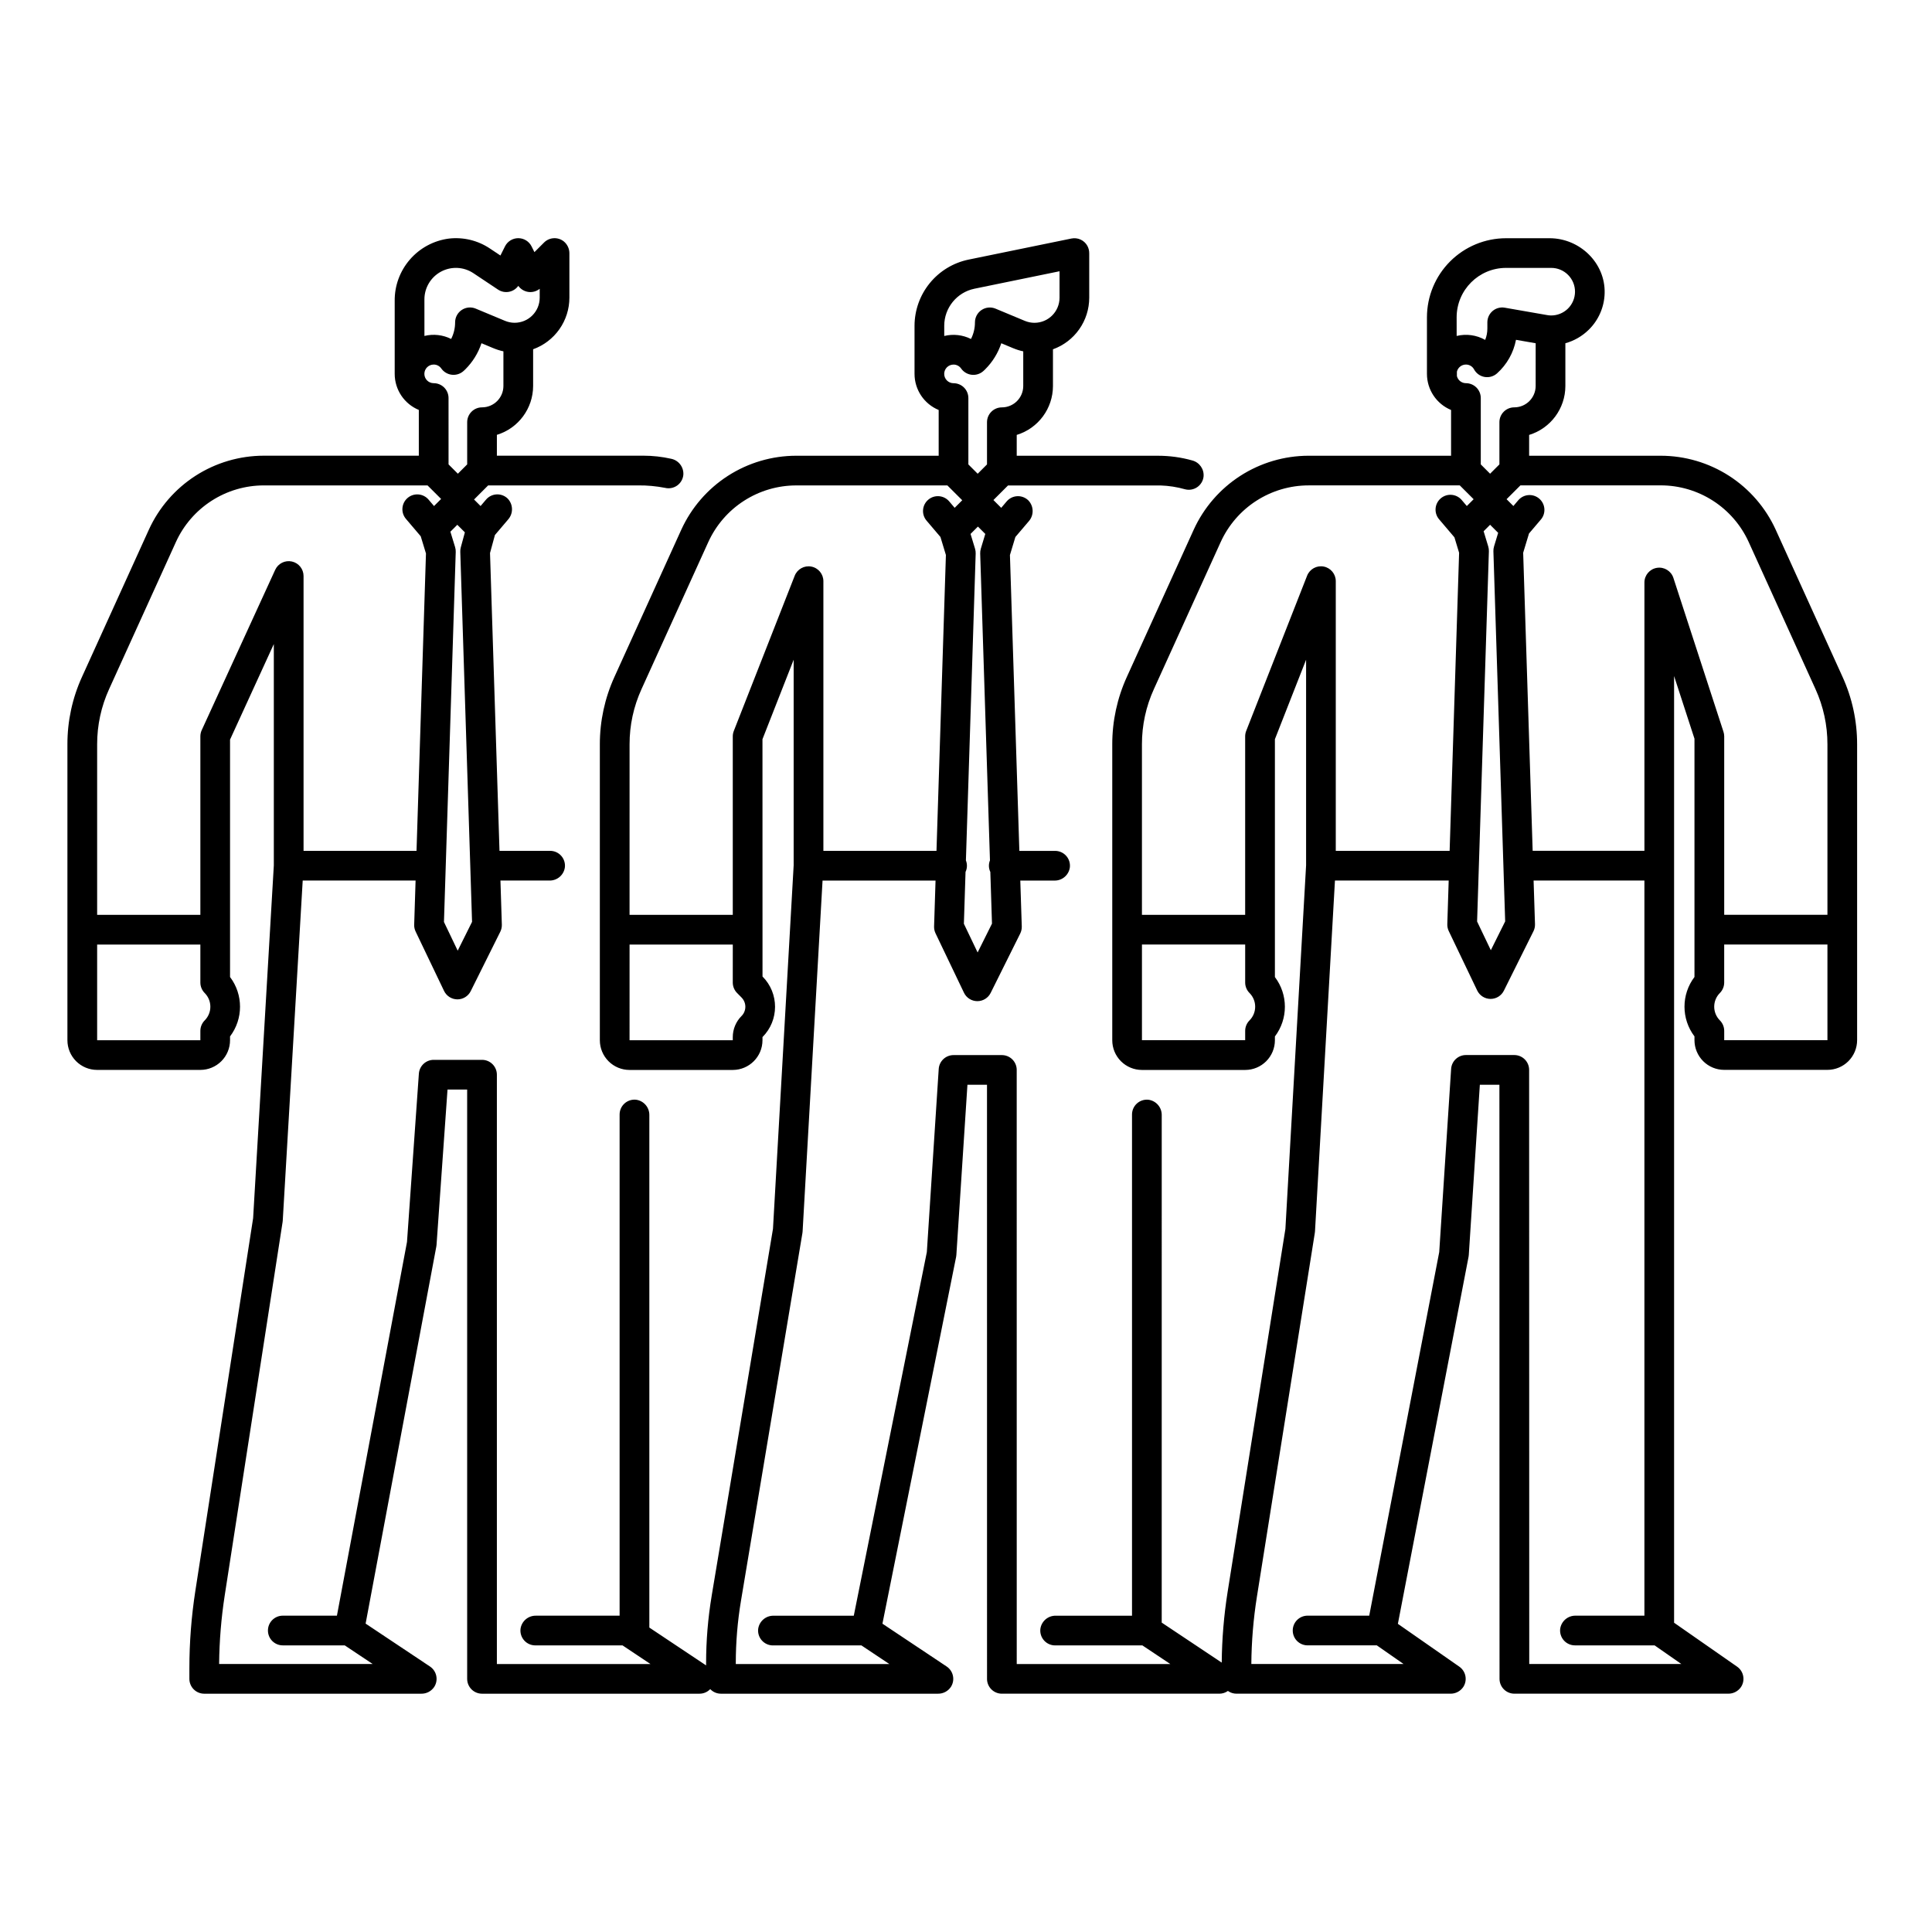
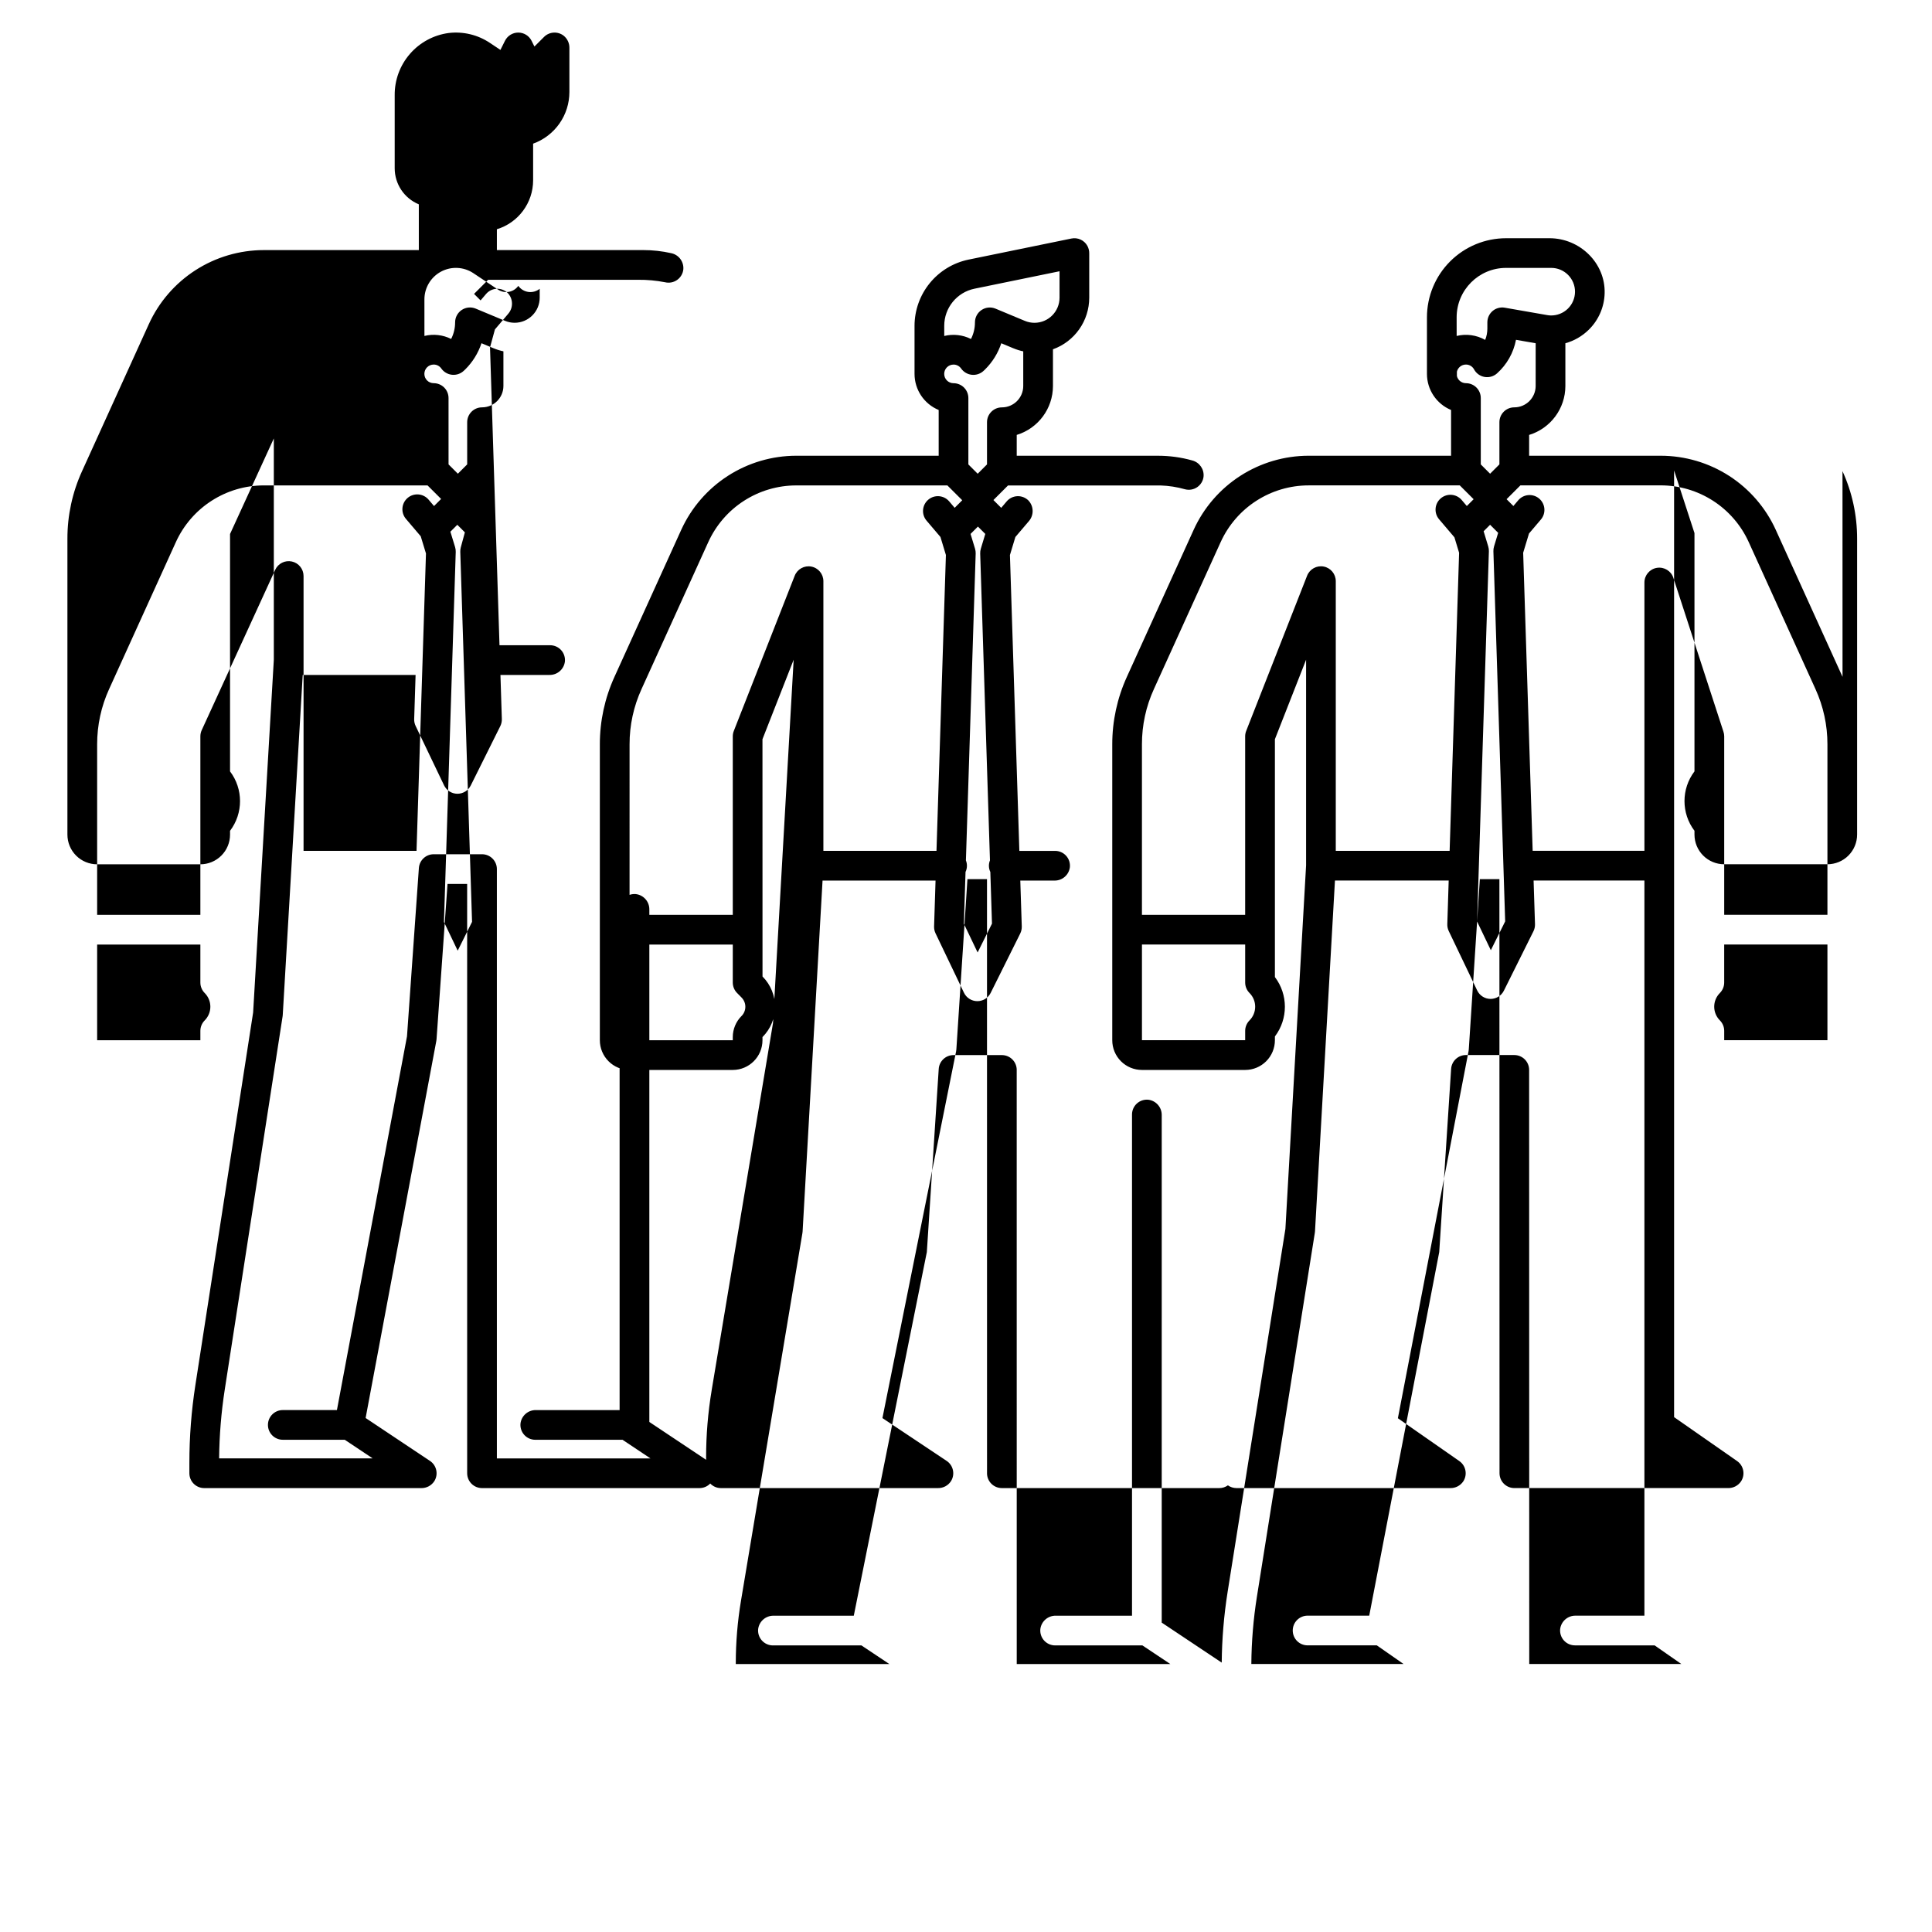
<svg xmlns="http://www.w3.org/2000/svg" fill="#000000" width="800px" height="800px" version="1.1" viewBox="144 144 512 512">
-   <path d="m632.29 323.37-17.703-38.973v-0.004c-2.664-5.844-6.949-10.801-12.348-14.281-5.402-3.477-11.688-5.328-18.109-5.336h-34.895v-5.516c5.703-1.746 9.598-7.004 9.605-12.965v-11.328c2.328-0.648 4.453-1.871 6.176-3.562 2.621-2.559 4.141-6.039 4.231-9.699 0.219-8.012-6.582-14.574-14.598-14.574h-11.523c-5.562 0-10.895 2.211-14.828 6.144-3.93 3.93-6.141 9.266-6.141 14.824v14.988c0.004 4.188 2.527 7.961 6.394 9.562v12.125h-37.754c-6.422 0.008-12.707 1.859-18.109 5.336-5.398 3.481-9.684 8.438-12.348 14.281l-17.703 38.977c-2.562 5.617-3.883 11.727-3.875 17.902v78.406c0 2.086 0.828 4.09 2.305 5.566 1.477 1.477 3.481 2.305 5.566 2.305h27.355c2.09 0 4.09-0.828 5.566-2.305 1.477-1.477 2.309-3.481 2.309-5.566v-1.004c3.527-4.656 3.527-11.09 0-15.746v-63.027l8.266-21.066v54.488l-5.484 96.352-15.32 96.25v0.004c-0.977 6.18-1.496 12.422-1.555 18.68l-15.902-10.602 0.004-134.48c0.031-2.066-1.496-3.832-3.551-4.086-1.105-0.109-2.207 0.254-3.031 1-0.824 0.746-1.293 1.805-1.293 2.918v132.82h-20.207c-2.07-0.035-3.832 1.496-4.086 3.547-0.109 1.105 0.254 2.207 1 3.031 0.746 0.824 1.805 1.293 2.914 1.293h23.133l7.402 4.938h-40.703l-0.008-157.44h0.004c0-1.043-0.414-2.047-1.152-2.785-0.738-0.738-1.738-1.152-2.785-1.152h-12.809c-2.074 0-3.793 1.609-3.926 3.68l-3.148 48.52-19.359 96.367h-21.254l-0.004 0.004c-2.066-0.035-3.828 1.496-4.086 3.547-0.109 1.105 0.254 2.207 1 3.027 0.746 0.824 1.801 1.297 2.914 1.297h23.457l7.406 4.938h-40.703v-0.215c0-5.547 0.461-11.086 1.375-16.555l16.285-97.465 0.047-0.434 5.285-92.957h29.945l-0.387 12.152c-0.02 0.629 0.113 1.254 0.383 1.82l7.535 15.742v0.004c0.656 1.367 2.035 2.234 3.551 2.234 1.496 0 2.859-0.844 3.523-2.18l7.836-15.742v-0.004c0.289-0.582 0.43-1.227 0.41-1.879l-0.391-12.148h9.055c2.07 0.035 3.832-1.496 4.086-3.551 0.109-1.105-0.254-2.207-1-3.027-0.746-0.824-1.805-1.293-2.918-1.293h-9.473l-2.496-78.406 1.445-4.777 3.543-4.16 0.004-0.004c1.422-1.605 1.355-4.047-0.152-5.574-0.785-0.742-1.84-1.133-2.922-1.074-1.078 0.059-2.086 0.559-2.785 1.383l-1.445 1.703-2.066-2.066 3.871-3.867h40.379c2.223 0.07 4.43 0.414 6.57 1.023 1.09 0.277 2.246 0.07 3.176-0.562 0.93-0.633 1.547-1.637 1.688-2.75 0.215-1.98-1.051-3.82-2.977-4.332-2.949-0.832-6-1.25-9.066-1.25h-37.465v-5.523c5.699-1.742 9.598-7 9.602-12.961v-9.727c2.812-1.012 5.246-2.867 6.965-5.312 1.723-2.445 2.644-5.359 2.648-8.352v-11.691c0.016-0.719-0.152-1.426-0.492-2.059-0.832-1.5-2.547-2.289-4.231-1.941l-27.277 5.59c-4.031 0.836-7.652 3.035-10.254 6.223-2.606 3.191-4.031 7.18-4.043 11.301v12.762c0.004 4.188 2.527 7.961 6.398 9.562v12.125h-37.758c-6.422 0.008-12.707 1.859-18.109 5.336-5.398 3.481-9.684 8.438-12.348 14.281l-17.703 38.977c-2.562 5.617-3.883 11.727-3.875 17.902v78.406c0 2.086 0.832 4.09 2.309 5.566 1.473 1.477 3.477 2.305 5.566 2.305h27.363c4.34-0.012 7.856-3.531 7.863-7.871v-0.84c4.434-4.43 4.438-11.617 0.008-16.055l-0.012-62.883 8.266-21.066v54.488l-5.481 96.332-16.25 97.262h0.004c-0.984 5.902-1.48 11.875-1.477 17.855v0.578l-15.043-10.027v-135.8c0.031-2.066-1.496-3.828-3.551-4.086-1.105-0.109-2.207 0.254-3.031 1-0.828 0.746-1.297 1.805-1.297 2.918v132.82h-22.18c-2.07-0.035-3.832 1.496-4.086 3.547-0.109 1.105 0.254 2.207 1 3.031s1.805 1.293 2.918 1.293h23.125l7.402 4.938h-40.703v-156.18c0-1.043-0.414-2.043-1.152-2.781-0.738-0.738-1.738-1.152-2.781-1.152h-12.809c-2.066 0-3.781 1.598-3.93 3.656l-3.148 44.605-18.57 99.039h-14.348c-2.172 0-3.934 1.762-3.934 3.934 0 1.047 0.414 2.047 1.152 2.785 0.738 0.738 1.738 1.152 2.781 1.152h16.422l7.406 4.938h-40.699c0.059-6.094 0.555-12.176 1.488-18.199l15.336-98.945 0.039-0.367 5.289-90.113h29.914l-0.371 11.684h-0.004c-0.02 0.629 0.113 1.254 0.383 1.824l7.535 15.742c0.656 1.367 2.035 2.234 3.547 2.238 1.492 0 2.859-0.848 3.523-2.184l7.836-15.742c0.289-0.586 0.43-1.23 0.41-1.879l-0.371-11.684h12.996c2.07 0.035 3.832-1.496 4.086-3.551 0.109-1.105-0.254-2.207-1-3.027-0.746-0.824-1.805-1.293-2.918-1.293h-13.414l-2.512-78.93 1.301-4.766 3.5-4.117h-0.004c1.426-1.609 1.359-4.047-0.148-5.574-0.785-0.746-1.84-1.133-2.922-1.074-1.078 0.059-2.086 0.559-2.785 1.383l-1.445 1.699-1.73-1.73 3.738-3.738h39.762c2.383-0.023 4.762 0.195 7.098 0.648 1.113 0.273 2.289 0.051 3.223-0.609 0.934-0.66 1.535-1.695 1.645-2.836 0.148-2.019-1.219-3.836-3.199-4.254-2.426-0.547-4.906-0.824-7.391-0.824h-38.824v-5.523c5.699-1.738 9.594-6.996 9.605-12.953v-9.727c2.812-1.012 5.242-2.867 6.965-5.312 1.719-2.445 2.644-5.359 2.648-8.352v-11.703c0.023-1.25-0.531-2.441-1.504-3.231-1.566-1.227-3.805-1.094-5.215 0.312l-2.547 2.547-0.762-1.527c-0.668-1.332-2.031-2.172-3.523-2.172-1.492 0-2.852 0.844-3.519 2.176l-1.207 2.418-2.797-1.863c-3.199-2.141-7.059-3.07-10.883-2.621-3.996 0.523-7.66 2.496-10.301 5.539-2.644 3.043-4.082 6.945-4.039 10.977v19.332c0 4.188 2.527 7.961 6.394 9.562v12.125h-41.094c-6.422 0.008-12.707 1.859-18.105 5.336-5.398 3.481-9.688 8.438-12.348 14.281l-17.703 38.973c-2.566 5.621-3.887 11.73-3.875 17.906v78.406c0 2.086 0.828 4.09 2.305 5.566 1.477 1.477 3.477 2.305 5.566 2.305h27.355c2.086 0 4.09-0.828 5.566-2.305 1.477-1.477 2.305-3.481 2.305-5.566v-1.004c3.527-4.656 3.527-11.09 0-15.746v-62.914l11.602-25.32v58.668l-5.484 93.465-15.309 98.766c-1.055 6.805-1.586 13.684-1.586 20.57v2.762c0 1.047 0.414 2.047 1.152 2.785 0.738 0.738 1.742 1.152 2.785 1.152h57.504c1.387 0.027 2.688-0.656 3.453-1.812 1.152-1.809 0.648-4.207-1.137-5.398l-17.051-11.367 18.734-99.914 0.059-0.445 2.91-41.172h5.203l0.004 156.17c0 1.047 0.414 2.047 1.152 2.785 0.738 0.738 1.738 1.152 2.785 1.152h57.641-0.004c1.074 0 2.098-0.438 2.84-1.215 0.738 0.777 1.762 1.215 2.832 1.215h57.508-0.004c1.387 0.027 2.688-0.656 3.453-1.812 1.152-1.809 0.648-4.207-1.137-5.398l-17.016-11.344 19.527-97.199 0.066-0.512 2.934-45.109h5.184l0.008 157.44-0.004-0.004c0 1.047 0.414 2.047 1.152 2.785 0.738 0.738 1.742 1.152 2.785 1.152h57.641-0.004c0.812 0 1.602-0.254 2.266-0.727 0.66 0.473 1.449 0.723 2.262 0.727h56.68c1.371 0.027 2.66-0.641 3.43-1.777 1.164-1.781 0.699-4.168-1.047-5.387l-16.281-11.348 18.73-97.27 0.062-0.492 2.93-45.102h5.184l0.031 157.44v-0.004c0 1.047 0.414 2.047 1.152 2.785 0.738 0.738 1.738 1.152 2.785 1.152h56.637c1.371 0.027 2.66-0.641 3.43-1.777 1.164-1.781 0.703-4.168-1.047-5.387l-16.695-11.637v-250.88l5.402 16.598v63.152-0.004c-3.527 4.656-3.527 11.09 0 15.746v1c0 2.086 0.832 4.09 2.309 5.566 1.477 1.477 3.477 2.305 5.566 2.305h27.355c2.086 0 4.09-0.828 5.566-2.305 1.473-1.477 2.305-3.481 2.305-5.566v-78.406c0.008-6.176-1.312-12.285-3.875-17.902zm-229.21 73.043-3.641-7.606 0.438-13.738c0.457-0.957 0.492-2.062 0.098-3.051l2.59-81.328c0.012-0.43-0.043-0.859-0.168-1.27l-1.191-3.922 1.953-1.953 1.953 1.953-1.188 3.926h0.004c-0.125 0.41-0.18 0.836-0.168 1.266l2.59 81.312c-0.402 0.992-0.367 2.109 0.098 3.074l0.438 13.695zm-8.848-166.09c0.012-4.754 3.352-8.848 8.004-9.812l22.551-4.625v7.016c-0.004 3.668-2.977 6.641-6.641 6.644-0.879 0-1.75-0.176-2.559-0.516l-7.766-3.238c-1.215-0.504-2.602-0.371-3.695 0.359-1.098 0.73-1.754 1.961-1.754 3.273 0.004 1.535-0.355 3.043-1.051 4.41-2.195-1.098-4.703-1.379-7.086-0.797zm2.461 10.293c0.805-0.004 1.559 0.391 2.019 1.051 0.66 0.934 1.688 1.535 2.824 1.656 1.137 0.121 2.269-0.254 3.109-1.031 0.148-0.137 0.297-0.273 0.441-0.418h-0.004c1.949-1.938 3.41-4.305 4.273-6.91l3.188 1.332 0.004-0.004c0.848 0.355 1.727 0.633 2.625 0.82v9.18c-0.004 3.129-2.539 5.664-5.668 5.668-2.172 0-3.938 1.762-3.938 3.938v11.18l-2.469 2.469-2.469-2.469v-17.586c0-1.043-0.414-2.047-1.152-2.785-0.738-0.738-1.742-1.152-2.785-1.152-1.363 0-2.469-1.105-2.469-2.469 0-1.363 1.105-2.469 2.469-2.469zm-56.195 172.65c-1.469 1.48-2.297 3.481-2.305 5.57v0.836h-27.355l0.004-25.352h27.355l-0.004 10.07c0.004 1.035 0.414 2.035 1.145 2.769l1.168 1.18-0.004 0.004c0.656 0.652 1.023 1.539 1.023 2.461 0 0.926-0.367 1.812-1.023 2.465zm-2.031-75.555c-0.18 0.461-0.273 0.945-0.273 1.438v47.297h-27.355l0.004-45.18c-0.012-5.055 1.07-10.051 3.168-14.648l17.699-38.977c2.039-4.469 5.316-8.262 9.445-10.918 4.129-2.66 8.938-4.078 13.848-4.082h40.062l3.938 3.93-2.008 2.008-1.445-1.703c-1.41-1.656-3.894-1.859-5.551-0.449-1.656 1.406-1.859 3.891-0.453 5.547l3.68 4.328 1.449 4.777-2.496 78.41h-29.973v-71.469c0-1.895-1.344-3.519-3.203-3.871s-3.707 0.672-4.398 2.434zm-73.172 58.227-3.641-7.606 3.121-98.062v0.004c0.016-0.434-0.043-0.867-0.168-1.281l-1.25-4.09 1.836-1.828 2.004 2.004-1.082 3.977c-0.105 0.379-0.148 0.77-0.137 1.164l3.121 98.082zm-8.82-172.59c-0.004-3.078 1.691-5.91 4.406-7.367 2.715-1.453 6.012-1.293 8.574 0.418l6.516 4.34c1.766 1.18 4.148 0.746 5.383-0.984 0.629 0.883 1.598 1.465 2.668 1.613 1.074 0.148 2.16-0.156 3.004-0.836v2.363c-0.004 3.668-2.973 6.641-6.641 6.644-0.879 0-1.75-0.176-2.559-0.516l-7.766-3.238h0.004c-1.215-0.504-2.606-0.371-3.699 0.359s-1.754 1.961-1.754 3.273c0.004 1.535-0.355 3.043-1.051 4.41-2.191-1.098-4.703-1.379-7.082-0.797zm2.461 17.258v0.004c0.805-0.004 1.559 0.391 2.016 1.051 0.66 0.934 1.688 1.535 2.824 1.656 1.137 0.121 2.269-0.254 3.109-1.031 0.148-0.137 0.297-0.273 0.441-0.418 1.945-1.938 3.41-4.305 4.273-6.91l3.188 1.332v-0.004c0.848 0.355 1.727 0.633 2.625 0.82v9.18c-0.004 3.129-2.539 5.664-5.668 5.668-2.172 0-3.934 1.762-3.934 3.938v11.18l-2.469 2.469-2.469-2.469-0.004-17.586c0-1.043-0.414-2.047-1.152-2.785-0.738-0.738-1.738-1.152-2.781-1.152-1.367 0-2.473-1.105-2.473-2.469 0-1.363 1.105-2.469 2.473-2.469zm-60.684 173.81c-0.738 0.738-1.152 1.738-1.152 2.781v2.473h-27.355v-25.352h27.355v10.07c0 1.039 0.414 2.039 1.148 2.777 1.996 2.004 2 5.246 0.004 7.25zm-0.797-76.91c-0.234 0.512-0.355 1.074-0.355 1.637v47.297l-27.355 0.004v-45.18c-0.008-5.055 1.074-10.051 3.172-14.648l17.703-38.977c2.035-4.469 5.312-8.258 9.441-10.918 4.129-2.66 8.934-4.078 13.844-4.082h43.398l3.598 3.59-1.879 1.879-1.445-1.699c-1.406-1.656-3.891-1.859-5.551-0.453-1.656 1.406-1.859 3.891-0.449 5.551l3.918 4.609 1.391 4.559-2.504 78.812h-29.938v-72.836c0-1.852-1.289-3.453-3.098-3.848s-3.644 0.523-4.418 2.207zm353.51-91.219c-0.004 3.129-2.539 5.664-5.668 5.668-2.176 0-3.938 1.762-3.938 3.938v11.18l-2.469 2.469-2.469-2.469v-17.586c0-1.043-0.414-2.047-1.152-2.785-0.738-0.738-1.742-1.152-2.785-1.152-1.137-0.004-2.125-0.781-2.391-1.887v-1.164c0.266-1.105 1.254-1.887 2.391-1.887 0.898-0.004 1.727 0.488 2.152 1.277 0.574 1.062 1.602 1.801 2.789 2.008s2.406-0.141 3.305-0.945c2.602-2.332 4.371-5.461 5.023-8.895l5.215 0.91zm-12.562 42.547-1.227-4.047 1.715-1.715 2.137 2.137-1.098 3.625h0.004c-0.125 0.41-0.184 0.836-0.168 1.266l3.121 98.082-3.801 7.637-3.641-7.606 3.125-98.113c0.012-0.43-0.043-0.855-0.168-1.266zm-8.379-60.742c0.008-7.227 5.859-13.086 13.09-13.094h11.965c1.684-0.004 3.297 0.664 4.481 1.859 1.188 1.191 1.848 2.809 1.836 4.492-0.016 1.684-0.699 3.289-1.906 4.465-1.203 1.172-2.828 1.816-4.508 1.789-0.332-0.008-0.66-0.039-0.984-0.102l-11.219-1.957c-1.145-0.199-2.32 0.117-3.211 0.863-0.887 0.75-1.402 1.852-1.402 3.012v1.664c0 1.027-0.195 2.043-0.578 2.996-2.297-1.297-5-1.672-7.559-1.047zm-54.883 186.32c-0.738 0.738-1.156 1.738-1.156 2.781v2.473h-27.355v-25.352h27.355v10.07c0 1.039 0.414 2.039 1.152 2.777 1.996 2.004 1.996 5.246 0.004 7.25zm-0.887-76.707c-0.18 0.461-0.273 0.945-0.273 1.438v47.297h-27.355v-45.18c-0.008-5.055 1.074-10.051 3.172-14.648l17.703-38.977c2.039-4.469 5.316-8.262 9.445-10.918 4.129-2.66 8.938-4.078 13.848-4.082h40.062l3.672 3.664-1.805 1.805-1.352-1.59 0.004 0.004c-1.41-1.66-3.894-1.859-5.551-0.453-1.66 1.406-1.859 3.894-0.453 5.551l4.066 4.781 1.242 4.098-2.512 78.988h-30.172v-71.469c0-1.895-1.348-3.519-3.207-3.871-1.855-0.352-3.703 0.672-4.394 2.434zm75.012 247.27-0.031-157.44c0-1.043-0.414-2.047-1.152-2.785s-1.742-1.152-2.785-1.152h-12.809c-2.074 0-3.793 1.609-3.926 3.68l-3.152 48.535-18.551 96.355h-16.332c-2.176 0-3.938 1.762-3.938 3.934 0 1.047 0.414 2.047 1.152 2.785 0.738 0.738 1.742 1.152 2.785 1.152h18.344l7.086 4.938h-40.34c0.047-5.973 0.539-11.93 1.477-17.828l15.352-96.449 0.043-0.395 5.289-92.953h30.141l-0.367 11.566c-0.02 0.629 0.113 1.258 0.383 1.824l7.535 15.742c0.656 1.367 2.035 2.238 3.551 2.238 1.496 0 2.859-0.844 3.523-2.184l7.836-15.742c0.289-0.582 0.43-1.23 0.41-1.879l-0.371-11.566h29.367v194.82h-18.242c-2.066-0.035-3.828 1.496-4.086 3.547-0.109 1.105 0.254 2.207 1 3.031 0.746 0.824 1.809 1.293 2.918 1.293h21.113l7.086 4.938zm38.199-287.83c-0.602-1.836-2.449-2.961-4.356-2.66-1.91 0.305-3.316 1.945-3.32 3.875v71.117h-29.617l-2.516-78.988 1.543-5.098 3.148-3.707h0.004c1.406-1.656 1.203-4.144-0.453-5.551-1.66-1.406-4.144-1.207-5.551 0.453l-1.285 1.516-1.805-1.805 3.668-3.664 37.199-0.004c4.91 0.004 9.719 1.422 13.848 4.082 4.129 2.66 7.406 6.449 9.441 10.918l17.703 38.977v0.004c2.098 4.594 3.18 9.59 3.172 14.645v45.184h-27.355v-47.301c-0.004-0.414-0.07-0.824-0.199-1.219zm13.469 122.52v-2.473c0-1.043-0.418-2.043-1.152-2.781-1.996-2.004-1.996-5.246 0-7.25 0.734-0.738 1.148-1.738 1.148-2.777v-10.07h27.359v25.352z" />
+   <path d="m632.29 323.37-17.703-38.973v-0.004c-2.664-5.844-6.949-10.801-12.348-14.281-5.402-3.477-11.688-5.328-18.109-5.336h-34.895v-5.516c5.703-1.746 9.598-7.004 9.605-12.965v-11.328c2.328-0.648 4.453-1.871 6.176-3.562 2.621-2.559 4.141-6.039 4.231-9.699 0.219-8.012-6.582-14.574-14.598-14.574h-11.523c-5.562 0-10.895 2.211-14.828 6.144-3.93 3.93-6.141 9.266-6.141 14.824v14.988c0.004 4.188 2.527 7.961 6.394 9.562v12.125h-37.754c-6.422 0.008-12.707 1.859-18.109 5.336-5.398 3.481-9.684 8.438-12.348 14.281l-17.703 38.977c-2.562 5.617-3.883 11.727-3.875 17.902v78.406c0 2.086 0.828 4.09 2.305 5.566 1.477 1.477 3.481 2.305 5.566 2.305h27.355c2.09 0 4.09-0.828 5.566-2.305 1.477-1.477 2.309-3.481 2.309-5.566v-1.004c3.527-4.656 3.527-11.09 0-15.746v-63.027l8.266-21.066v54.488l-5.484 96.352-15.32 96.25v0.004c-0.977 6.18-1.496 12.422-1.555 18.68l-15.902-10.602 0.004-134.48c0.031-2.066-1.496-3.832-3.551-4.086-1.105-0.109-2.207 0.254-3.031 1-0.824 0.746-1.293 1.805-1.293 2.918v132.82h-20.207c-2.07-0.035-3.832 1.496-4.086 3.547-0.109 1.105 0.254 2.207 1 3.031 0.746 0.824 1.805 1.293 2.914 1.293h23.133l7.402 4.938h-40.703l-0.008-157.44h0.004c0-1.043-0.414-2.047-1.152-2.785-0.738-0.738-1.738-1.152-2.785-1.152h-12.809c-2.074 0-3.793 1.609-3.926 3.68l-3.148 48.52-19.359 96.367h-21.254l-0.004 0.004c-2.066-0.035-3.828 1.496-4.086 3.547-0.109 1.105 0.254 2.207 1 3.027 0.746 0.824 1.801 1.297 2.914 1.297h23.457l7.406 4.938h-40.703v-0.215c0-5.547 0.461-11.086 1.375-16.555l16.285-97.465 0.047-0.434 5.285-92.957h29.945l-0.387 12.152c-0.02 0.629 0.113 1.254 0.383 1.82l7.535 15.742v0.004c0.656 1.367 2.035 2.234 3.551 2.234 1.496 0 2.859-0.844 3.523-2.18l7.836-15.742v-0.004c0.289-0.582 0.43-1.227 0.41-1.879l-0.391-12.148h9.055c2.07 0.035 3.832-1.496 4.086-3.551 0.109-1.105-0.254-2.207-1-3.027-0.746-0.824-1.805-1.293-2.918-1.293h-9.473l-2.496-78.406 1.445-4.777 3.543-4.16 0.004-0.004c1.422-1.605 1.355-4.047-0.152-5.574-0.785-0.742-1.84-1.133-2.922-1.074-1.078 0.059-2.086 0.559-2.785 1.383l-1.445 1.703-2.066-2.066 3.871-3.867h40.379c2.223 0.07 4.43 0.414 6.57 1.023 1.09 0.277 2.246 0.07 3.176-0.562 0.93-0.633 1.547-1.637 1.688-2.75 0.215-1.98-1.051-3.82-2.977-4.332-2.949-0.832-6-1.25-9.066-1.25h-37.465v-5.523c5.699-1.742 9.598-7 9.602-12.961v-9.727c2.812-1.012 5.246-2.867 6.965-5.312 1.723-2.445 2.644-5.359 2.648-8.352v-11.691c0.016-0.719-0.152-1.426-0.492-2.059-0.832-1.5-2.547-2.289-4.231-1.941l-27.277 5.59c-4.031 0.836-7.652 3.035-10.254 6.223-2.606 3.191-4.031 7.18-4.043 11.301v12.762c0.004 4.188 2.527 7.961 6.398 9.562v12.125h-37.758c-6.422 0.008-12.707 1.859-18.109 5.336-5.398 3.481-9.684 8.438-12.348 14.281l-17.703 38.977c-2.562 5.617-3.883 11.727-3.875 17.902v78.406c0 2.086 0.832 4.09 2.309 5.566 1.473 1.477 3.477 2.305 5.566 2.305h27.363c4.34-0.012 7.856-3.531 7.863-7.871v-0.84c4.434-4.43 4.438-11.617 0.008-16.055l-0.012-62.883 8.266-21.066l-5.481 96.332-16.25 97.262h0.004c-0.984 5.902-1.48 11.875-1.477 17.855v0.578l-15.043-10.027v-135.8c0.031-2.066-1.496-3.828-3.551-4.086-1.105-0.109-2.207 0.254-3.031 1-0.828 0.746-1.297 1.805-1.297 2.918v132.82h-22.18c-2.07-0.035-3.832 1.496-4.086 3.547-0.109 1.105 0.254 2.207 1 3.031s1.805 1.293 2.918 1.293h23.125l7.402 4.938h-40.703v-156.18c0-1.043-0.414-2.043-1.152-2.781-0.738-0.738-1.738-1.152-2.781-1.152h-12.809c-2.066 0-3.781 1.598-3.93 3.656l-3.148 44.605-18.57 99.039h-14.348c-2.172 0-3.934 1.762-3.934 3.934 0 1.047 0.414 2.047 1.152 2.785 0.738 0.738 1.738 1.152 2.781 1.152h16.422l7.406 4.938h-40.699c0.059-6.094 0.555-12.176 1.488-18.199l15.336-98.945 0.039-0.367 5.289-90.113h29.914l-0.371 11.684h-0.004c-0.02 0.629 0.113 1.254 0.383 1.824l7.535 15.742c0.656 1.367 2.035 2.234 3.547 2.238 1.492 0 2.859-0.848 3.523-2.184l7.836-15.742c0.289-0.586 0.43-1.23 0.41-1.879l-0.371-11.684h12.996c2.07 0.035 3.832-1.496 4.086-3.551 0.109-1.105-0.254-2.207-1-3.027-0.746-0.824-1.805-1.293-2.918-1.293h-13.414l-2.512-78.93 1.301-4.766 3.5-4.117h-0.004c1.426-1.609 1.359-4.047-0.148-5.574-0.785-0.746-1.84-1.133-2.922-1.074-1.078 0.059-2.086 0.559-2.785 1.383l-1.445 1.699-1.73-1.73 3.738-3.738h39.762c2.383-0.023 4.762 0.195 7.098 0.648 1.113 0.273 2.289 0.051 3.223-0.609 0.934-0.66 1.535-1.695 1.645-2.836 0.148-2.019-1.219-3.836-3.199-4.254-2.426-0.547-4.906-0.824-7.391-0.824h-38.824v-5.523c5.699-1.738 9.594-6.996 9.605-12.953v-9.727c2.812-1.012 5.242-2.867 6.965-5.312 1.719-2.445 2.644-5.359 2.648-8.352v-11.703c0.023-1.25-0.531-2.441-1.504-3.231-1.566-1.227-3.805-1.094-5.215 0.312l-2.547 2.547-0.762-1.527c-0.668-1.332-2.031-2.172-3.523-2.172-1.492 0-2.852 0.844-3.519 2.176l-1.207 2.418-2.797-1.863c-3.199-2.141-7.059-3.07-10.883-2.621-3.996 0.523-7.66 2.496-10.301 5.539-2.644 3.043-4.082 6.945-4.039 10.977v19.332c0 4.188 2.527 7.961 6.394 9.562v12.125h-41.094c-6.422 0.008-12.707 1.859-18.105 5.336-5.398 3.481-9.688 8.438-12.348 14.281l-17.703 38.973c-2.566 5.621-3.887 11.73-3.875 17.906v78.406c0 2.086 0.828 4.09 2.305 5.566 1.477 1.477 3.477 2.305 5.566 2.305h27.355c2.086 0 4.09-0.828 5.566-2.305 1.477-1.477 2.305-3.481 2.305-5.566v-1.004c3.527-4.656 3.527-11.09 0-15.746v-62.914l11.602-25.32v58.668l-5.484 93.465-15.309 98.766c-1.055 6.805-1.586 13.684-1.586 20.57v2.762c0 1.047 0.414 2.047 1.152 2.785 0.738 0.738 1.742 1.152 2.785 1.152h57.504c1.387 0.027 2.688-0.656 3.453-1.812 1.152-1.809 0.648-4.207-1.137-5.398l-17.051-11.367 18.734-99.914 0.059-0.445 2.91-41.172h5.203l0.004 156.17c0 1.047 0.414 2.047 1.152 2.785 0.738 0.738 1.738 1.152 2.785 1.152h57.641-0.004c1.074 0 2.098-0.438 2.84-1.215 0.738 0.777 1.762 1.215 2.832 1.215h57.508-0.004c1.387 0.027 2.688-0.656 3.453-1.812 1.152-1.809 0.648-4.207-1.137-5.398l-17.016-11.344 19.527-97.199 0.066-0.512 2.934-45.109h5.184l0.008 157.44-0.004-0.004c0 1.047 0.414 2.047 1.152 2.785 0.738 0.738 1.742 1.152 2.785 1.152h57.641-0.004c0.812 0 1.602-0.254 2.266-0.727 0.66 0.473 1.449 0.723 2.262 0.727h56.68c1.371 0.027 2.66-0.641 3.43-1.777 1.164-1.781 0.699-4.168-1.047-5.387l-16.281-11.348 18.73-97.27 0.062-0.492 2.93-45.102h5.184l0.031 157.44v-0.004c0 1.047 0.414 2.047 1.152 2.785 0.738 0.738 1.738 1.152 2.785 1.152h56.637c1.371 0.027 2.66-0.641 3.43-1.777 1.164-1.781 0.703-4.168-1.047-5.387l-16.695-11.637v-250.88l5.402 16.598v63.152-0.004c-3.527 4.656-3.527 11.09 0 15.746v1c0 2.086 0.832 4.09 2.309 5.566 1.477 1.477 3.477 2.305 5.566 2.305h27.355c2.086 0 4.09-0.828 5.566-2.305 1.473-1.477 2.305-3.481 2.305-5.566v-78.406c0.008-6.176-1.312-12.285-3.875-17.902zm-229.21 73.043-3.641-7.606 0.438-13.738c0.457-0.957 0.492-2.062 0.098-3.051l2.59-81.328c0.012-0.43-0.043-0.859-0.168-1.27l-1.191-3.922 1.953-1.953 1.953 1.953-1.188 3.926h0.004c-0.125 0.41-0.18 0.836-0.168 1.266l2.59 81.312c-0.402 0.992-0.367 2.109 0.098 3.074l0.438 13.695zm-8.848-166.09c0.012-4.754 3.352-8.848 8.004-9.812l22.551-4.625v7.016c-0.004 3.668-2.977 6.641-6.641 6.644-0.879 0-1.75-0.176-2.559-0.516l-7.766-3.238c-1.215-0.504-2.602-0.371-3.695 0.359-1.098 0.73-1.754 1.961-1.754 3.273 0.004 1.535-0.355 3.043-1.051 4.41-2.195-1.098-4.703-1.379-7.086-0.797zm2.461 10.293c0.805-0.004 1.559 0.391 2.019 1.051 0.66 0.934 1.688 1.535 2.824 1.656 1.137 0.121 2.269-0.254 3.109-1.031 0.148-0.137 0.297-0.273 0.441-0.418h-0.004c1.949-1.938 3.41-4.305 4.273-6.91l3.188 1.332 0.004-0.004c0.848 0.355 1.727 0.633 2.625 0.82v9.18c-0.004 3.129-2.539 5.664-5.668 5.668-2.172 0-3.938 1.762-3.938 3.938v11.18l-2.469 2.469-2.469-2.469v-17.586c0-1.043-0.414-2.047-1.152-2.785-0.738-0.738-1.742-1.152-2.785-1.152-1.363 0-2.469-1.105-2.469-2.469 0-1.363 1.105-2.469 2.469-2.469zm-56.195 172.65c-1.469 1.48-2.297 3.481-2.305 5.57v0.836h-27.355l0.004-25.352h27.355l-0.004 10.07c0.004 1.035 0.414 2.035 1.145 2.769l1.168 1.18-0.004 0.004c0.656 0.652 1.023 1.539 1.023 2.461 0 0.926-0.367 1.812-1.023 2.465zm-2.031-75.555c-0.18 0.461-0.273 0.945-0.273 1.438v47.297h-27.355l0.004-45.18c-0.012-5.055 1.07-10.051 3.168-14.648l17.699-38.977c2.039-4.469 5.316-8.262 9.445-10.918 4.129-2.66 8.938-4.078 13.848-4.082h40.062l3.938 3.93-2.008 2.008-1.445-1.703c-1.41-1.656-3.894-1.859-5.551-0.449-1.656 1.406-1.859 3.891-0.453 5.547l3.68 4.328 1.449 4.777-2.496 78.41h-29.973v-71.469c0-1.895-1.344-3.519-3.203-3.871s-3.707 0.672-4.398 2.434zm-73.172 58.227-3.641-7.606 3.121-98.062v0.004c0.016-0.434-0.043-0.867-0.168-1.281l-1.25-4.09 1.836-1.828 2.004 2.004-1.082 3.977c-0.105 0.379-0.148 0.77-0.137 1.164l3.121 98.082zm-8.82-172.59c-0.004-3.078 1.691-5.91 4.406-7.367 2.715-1.453 6.012-1.293 8.574 0.418l6.516 4.34c1.766 1.18 4.148 0.746 5.383-0.984 0.629 0.883 1.598 1.465 2.668 1.613 1.074 0.148 2.16-0.156 3.004-0.836v2.363c-0.004 3.668-2.973 6.641-6.641 6.644-0.879 0-1.75-0.176-2.559-0.516l-7.766-3.238h0.004c-1.215-0.504-2.606-0.371-3.699 0.359s-1.754 1.961-1.754 3.273c0.004 1.535-0.355 3.043-1.051 4.41-2.191-1.098-4.703-1.379-7.082-0.797zm2.461 17.258v0.004c0.805-0.004 1.559 0.391 2.016 1.051 0.66 0.934 1.688 1.535 2.824 1.656 1.137 0.121 2.269-0.254 3.109-1.031 0.148-0.137 0.297-0.273 0.441-0.418 1.945-1.938 3.41-4.305 4.273-6.91l3.188 1.332v-0.004c0.848 0.355 1.727 0.633 2.625 0.82v9.18c-0.004 3.129-2.539 5.664-5.668 5.668-2.172 0-3.934 1.762-3.934 3.938v11.18l-2.469 2.469-2.469-2.469-0.004-17.586c0-1.043-0.414-2.047-1.152-2.785-0.738-0.738-1.738-1.152-2.781-1.152-1.367 0-2.473-1.105-2.473-2.469 0-1.363 1.105-2.469 2.473-2.469zm-60.684 173.81c-0.738 0.738-1.152 1.738-1.152 2.781v2.473h-27.355v-25.352h27.355v10.07c0 1.039 0.414 2.039 1.148 2.777 1.996 2.004 2 5.246 0.004 7.25zm-0.797-76.91c-0.234 0.512-0.355 1.074-0.355 1.637v47.297l-27.355 0.004v-45.18c-0.008-5.055 1.074-10.051 3.172-14.648l17.703-38.977c2.035-4.469 5.312-8.258 9.441-10.918 4.129-2.66 8.934-4.078 13.844-4.082h43.398l3.598 3.59-1.879 1.879-1.445-1.699c-1.406-1.656-3.891-1.859-5.551-0.453-1.656 1.406-1.859 3.891-0.449 5.551l3.918 4.609 1.391 4.559-2.504 78.812h-29.938v-72.836c0-1.852-1.289-3.453-3.098-3.848s-3.644 0.523-4.418 2.207zm353.51-91.219c-0.004 3.129-2.539 5.664-5.668 5.668-2.176 0-3.938 1.762-3.938 3.938v11.18l-2.469 2.469-2.469-2.469v-17.586c0-1.043-0.414-2.047-1.152-2.785-0.738-0.738-1.742-1.152-2.785-1.152-1.137-0.004-2.125-0.781-2.391-1.887v-1.164c0.266-1.105 1.254-1.887 2.391-1.887 0.898-0.004 1.727 0.488 2.152 1.277 0.574 1.062 1.602 1.801 2.789 2.008s2.406-0.141 3.305-0.945c2.602-2.332 4.371-5.461 5.023-8.895l5.215 0.91zm-12.562 42.547-1.227-4.047 1.715-1.715 2.137 2.137-1.098 3.625h0.004c-0.125 0.41-0.184 0.836-0.168 1.266l3.121 98.082-3.801 7.637-3.641-7.606 3.125-98.113c0.012-0.43-0.043-0.855-0.168-1.266zm-8.379-60.742c0.008-7.227 5.859-13.086 13.09-13.094h11.965c1.684-0.004 3.297 0.664 4.481 1.859 1.188 1.191 1.848 2.809 1.836 4.492-0.016 1.684-0.699 3.289-1.906 4.465-1.203 1.172-2.828 1.816-4.508 1.789-0.332-0.008-0.66-0.039-0.984-0.102l-11.219-1.957c-1.145-0.199-2.32 0.117-3.211 0.863-0.887 0.75-1.402 1.852-1.402 3.012v1.664c0 1.027-0.195 2.043-0.578 2.996-2.297-1.297-5-1.672-7.559-1.047zm-54.883 186.32c-0.738 0.738-1.156 1.738-1.156 2.781v2.473h-27.355v-25.352h27.355v10.07c0 1.039 0.414 2.039 1.152 2.777 1.996 2.004 1.996 5.246 0.004 7.25zm-0.887-76.707c-0.18 0.461-0.273 0.945-0.273 1.438v47.297h-27.355v-45.18c-0.008-5.055 1.074-10.051 3.172-14.648l17.703-38.977c2.039-4.469 5.316-8.262 9.445-10.918 4.129-2.66 8.938-4.078 13.848-4.082h40.062l3.672 3.664-1.805 1.805-1.352-1.59 0.004 0.004c-1.41-1.66-3.894-1.859-5.551-0.453-1.66 1.406-1.859 3.894-0.453 5.551l4.066 4.781 1.242 4.098-2.512 78.988h-30.172v-71.469c0-1.895-1.348-3.519-3.207-3.871-1.855-0.352-3.703 0.672-4.394 2.434zm75.012 247.27-0.031-157.44c0-1.043-0.414-2.047-1.152-2.785s-1.742-1.152-2.785-1.152h-12.809c-2.074 0-3.793 1.609-3.926 3.68l-3.152 48.535-18.551 96.355h-16.332c-2.176 0-3.938 1.762-3.938 3.934 0 1.047 0.414 2.047 1.152 2.785 0.738 0.738 1.742 1.152 2.785 1.152h18.344l7.086 4.938h-40.34c0.047-5.973 0.539-11.93 1.477-17.828l15.352-96.449 0.043-0.395 5.289-92.953h30.141l-0.367 11.566c-0.02 0.629 0.113 1.258 0.383 1.824l7.535 15.742c0.656 1.367 2.035 2.238 3.551 2.238 1.496 0 2.859-0.844 3.523-2.184l7.836-15.742c0.289-0.582 0.43-1.23 0.41-1.879l-0.371-11.566h29.367v194.82h-18.242c-2.066-0.035-3.828 1.496-4.086 3.547-0.109 1.105 0.254 2.207 1 3.031 0.746 0.824 1.809 1.293 2.918 1.293h21.113l7.086 4.938zm38.199-287.83c-0.602-1.836-2.449-2.961-4.356-2.66-1.91 0.305-3.316 1.945-3.32 3.875v71.117h-29.617l-2.516-78.988 1.543-5.098 3.148-3.707h0.004c1.406-1.656 1.203-4.144-0.453-5.551-1.66-1.406-4.144-1.207-5.551 0.453l-1.285 1.516-1.805-1.805 3.668-3.664 37.199-0.004c4.91 0.004 9.719 1.422 13.848 4.082 4.129 2.66 7.406 6.449 9.441 10.918l17.703 38.977v0.004c2.098 4.594 3.18 9.59 3.172 14.645v45.184h-27.355v-47.301c-0.004-0.414-0.07-0.824-0.199-1.219zm13.469 122.52v-2.473c0-1.043-0.418-2.043-1.152-2.781-1.996-2.004-1.996-5.246 0-7.25 0.734-0.738 1.148-1.738 1.148-2.777v-10.07h27.359v25.352z" />
</svg>